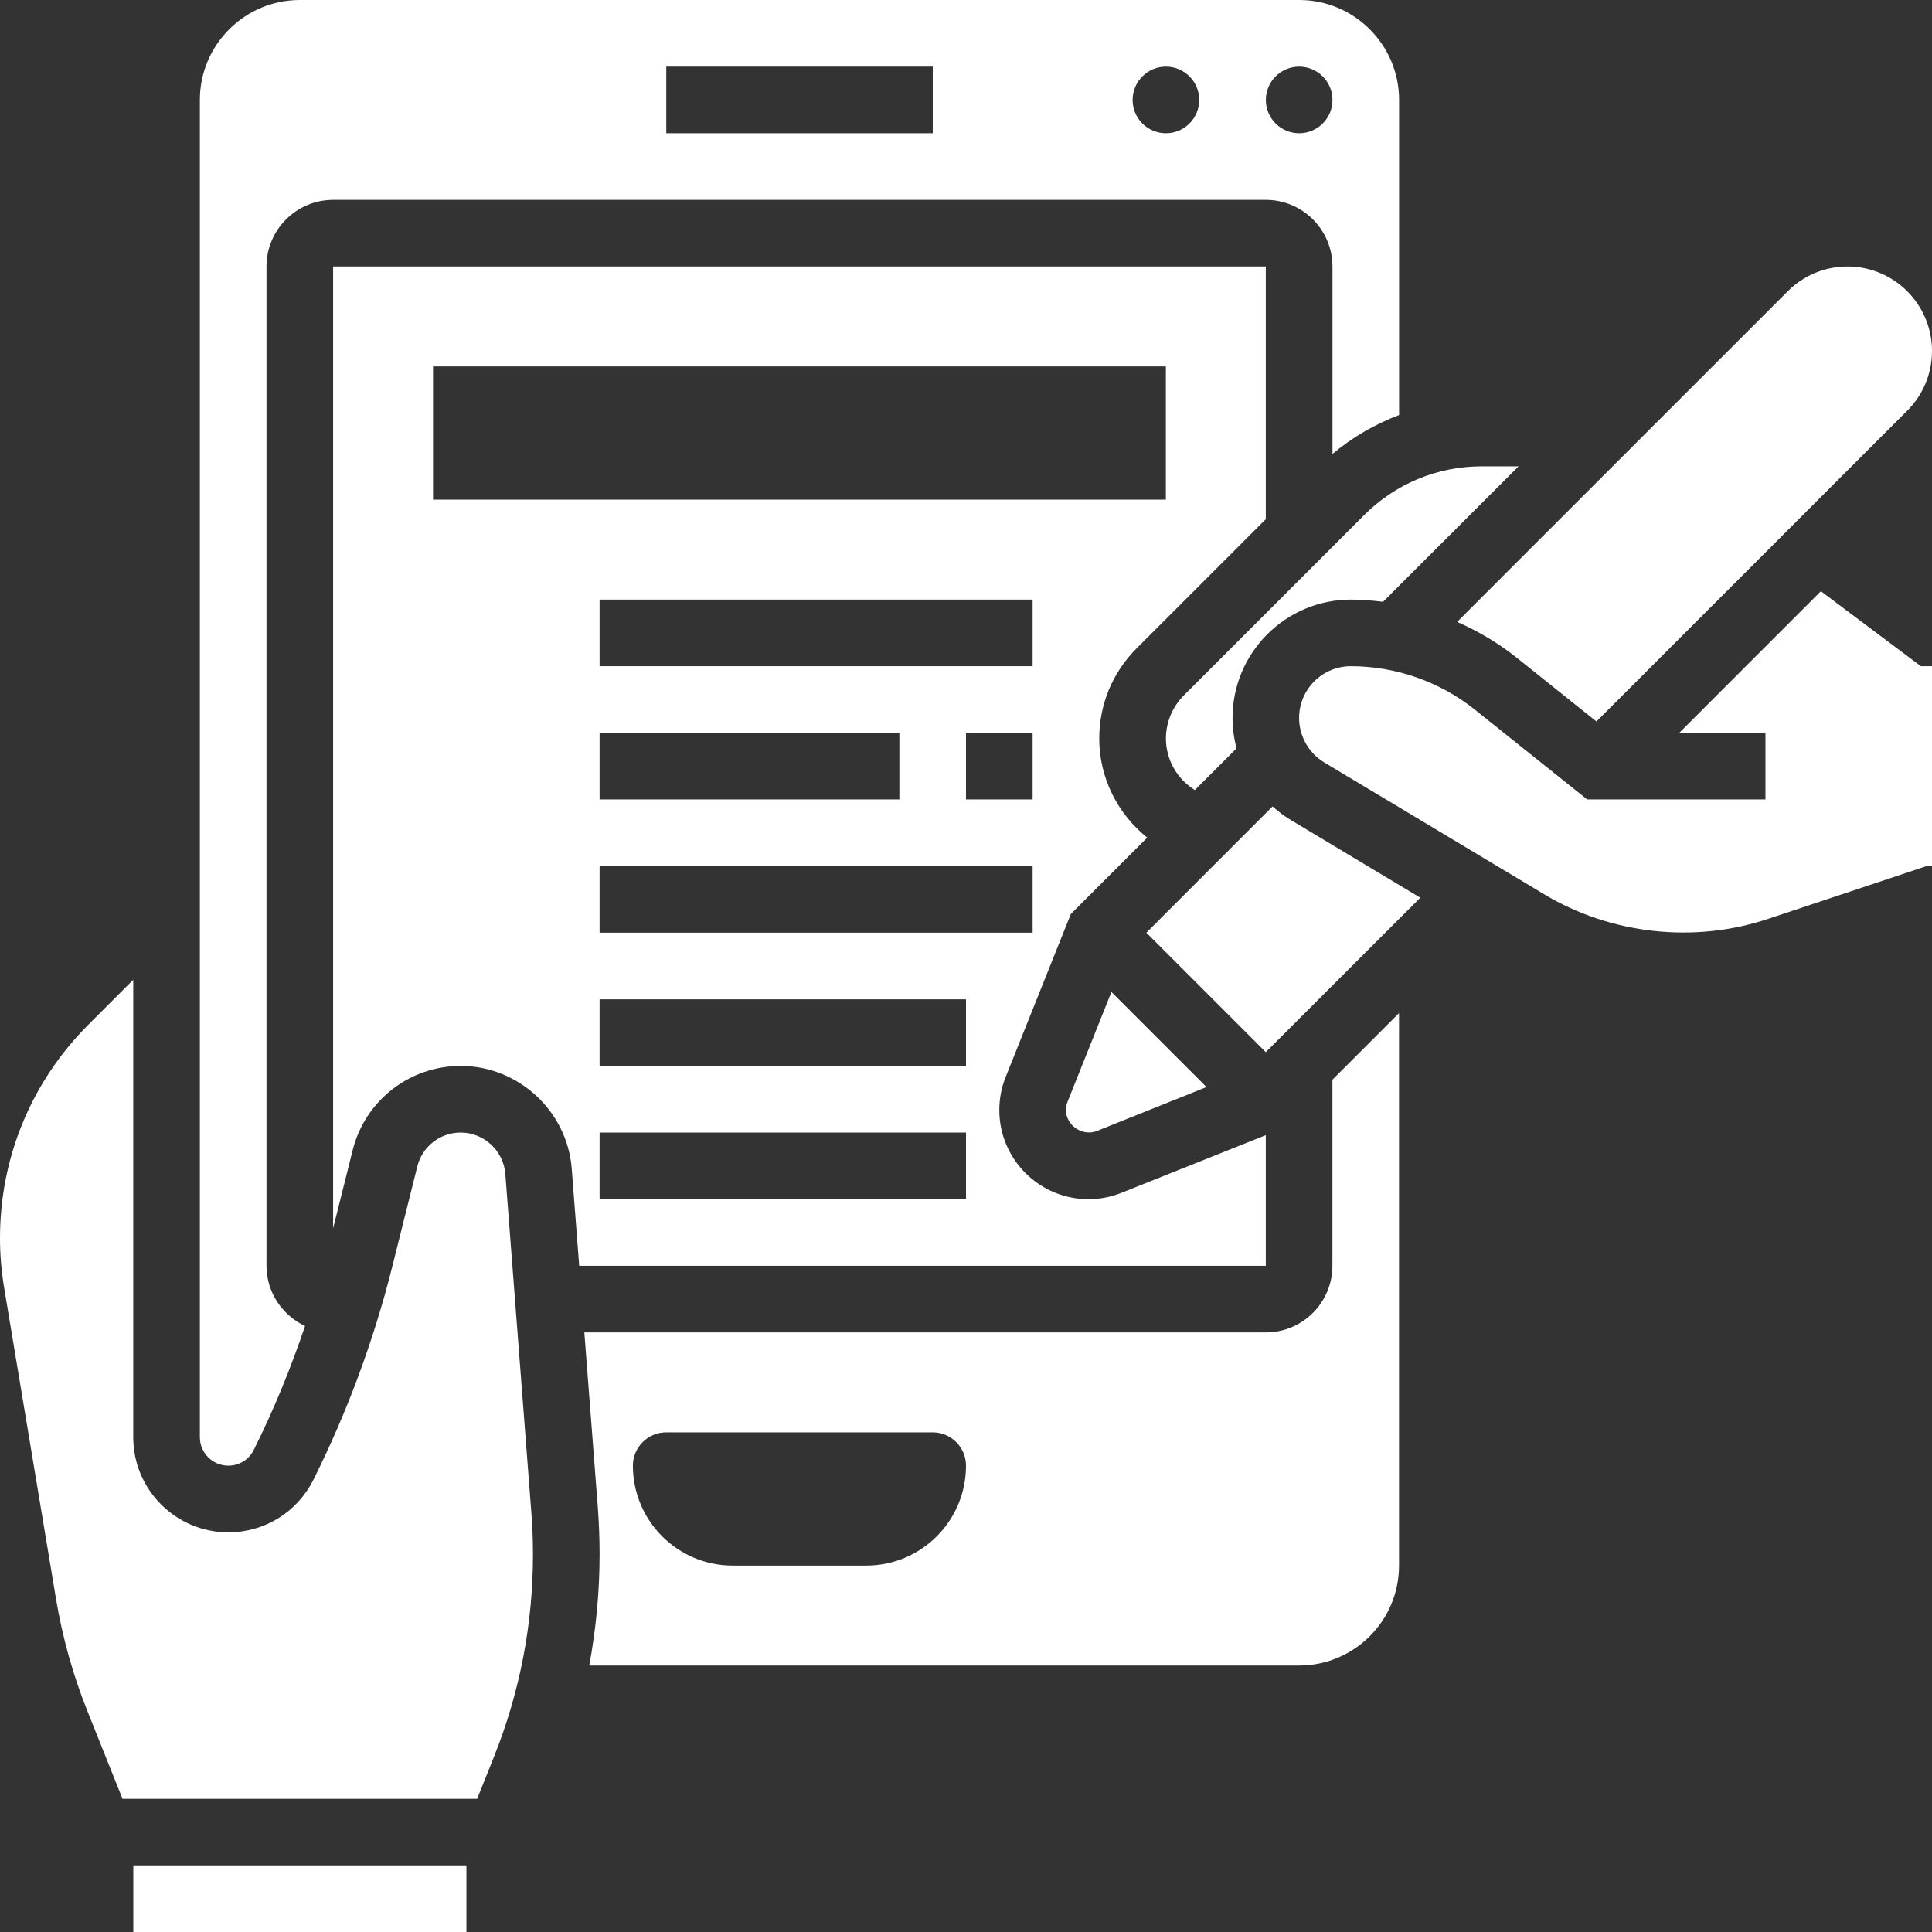
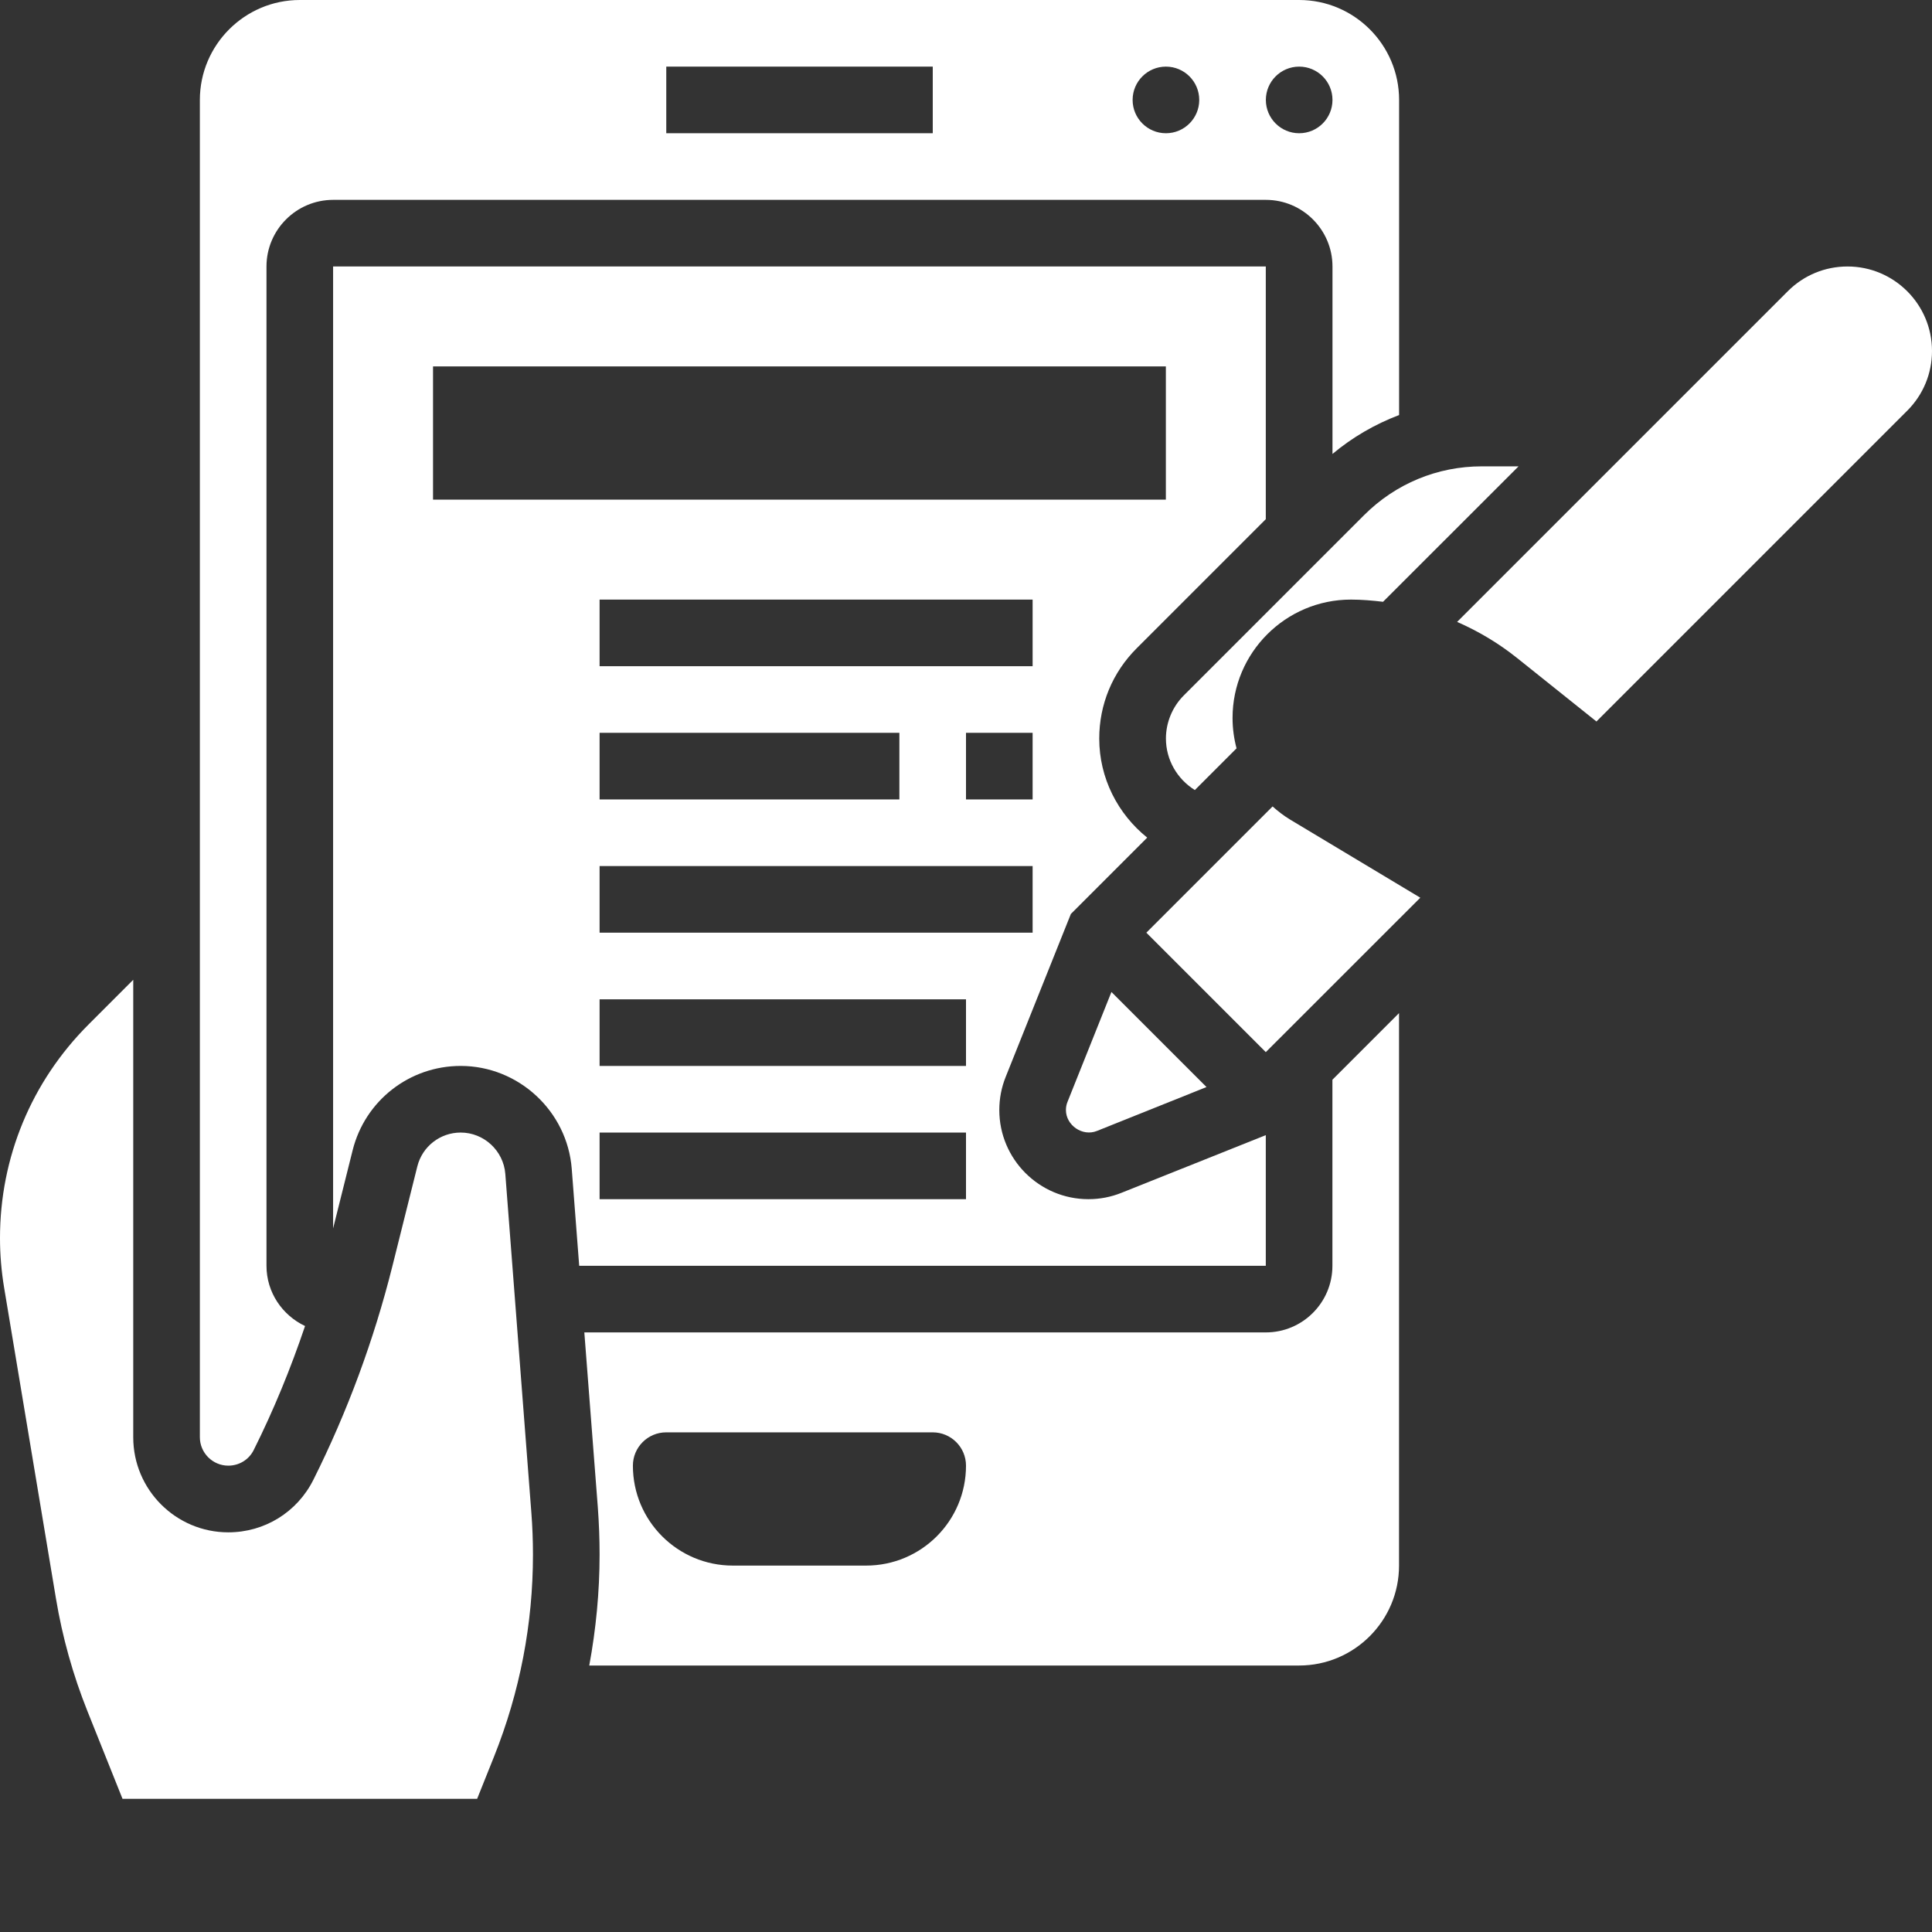
<svg xmlns="http://www.w3.org/2000/svg" width="29" height="29" viewBox="0 0 29 29" fill="none">
  <rect x="0" y="0" width="29" height="29" fill="#333333" stroke="none" />
  <path d="M7.585 17.621C7.558 17.273 7.264 17 6.915 17C6.606 17 6.338 17.21 6.264 17.509L5.889 19.009C5.612 20.115 5.214 21.192 4.704 22.212C4.46 22.699 3.971 23.001 3.427 23.001C2.64 23.001 2 22.361 2 21.574V14.707L1.327 15.38C0.471 16.237 0 17.374 0 18.584C0 18.833 0.021 19.083 0.062 19.329L0.84 23.995C0.936 24.573 1.095 25.141 1.312 25.684L1.839 27.001H7.162L7.417 26.364C7.804 25.395 8 24.376 8 23.333C8 23.124 7.992 22.915 7.976 22.707L7.585 17.621Z" fill="white" />
  <path d="M3.427 22C3.59 22 3.737 21.91 3.809 21.764C4.109 21.164 4.364 20.54 4.579 19.904C4.239 19.744 4 19.4 4 19V4C4 3.449 4.449 3 5.001 3H19.001C19.552 3 20.001 3.449 20.001 4V6.814C20.302 6.562 20.64 6.367 21.001 6.23V1.5C21.001 0.673 20.328 0 19.501 0H4.5C3.674 0 3 0.673 3 1.5V21.573C3 21.808 3.192 22 3.427 22ZM19.501 1C19.777 1 20.001 1.224 20.001 1.5C20.001 1.776 19.777 2 19.501 2C19.225 2 19.001 1.776 19.001 1.5C19.001 1.224 19.225 1 19.501 1ZM17.501 1C17.777 1 18.001 1.224 18.001 1.5C18.001 1.776 17.777 2 17.501 2C17.225 2 17.001 1.776 17.001 1.5C17.001 1.224 17.225 1 17.501 1ZM10.001 1H14.001V2H10.001V1Z" fill="white" />
  <path d="M22.768 9.874L23.963 10.83L28.629 6.164C28.868 5.925 29 5.606 29 5.268C29 4.569 28.431 4 27.732 4C27.393 4 27.075 4.132 26.836 4.371L21.872 9.335C22.191 9.475 22.493 9.654 22.768 9.874Z" fill="white" />
  <path d="M17.769 10.439C17.598 10.61 17.501 10.845 17.501 11.085C17.501 11.408 17.672 11.695 17.935 11.859L18.561 11.233C18.522 11.085 18.501 10.932 18.501 10.777C18.501 9.797 19.298 9 20.278 9C20.44 9 20.601 9.014 20.76 9.033L22.794 7H22.243C21.576 7 20.948 7.26 20.476 7.732L17.769 10.439Z" fill="white" />
  <path d="M19 17.039L16.835 17.904C16.676 17.968 16.509 18 16.338 18C15.6 18 15 17.4 15 16.662C15 16.49 15.032 16.323 15.096 16.164L16.074 13.719L17.22 12.573C16.778 12.218 16.5 11.679 16.5 11.086C16.5 10.574 16.699 10.094 17.061 9.732L19 7.793V4H5V18.439L5.293 17.267C5.479 16.521 6.146 16 6.915 16C7.783 16 8.515 16.678 8.582 17.544L8.694 19H19V17.039ZM15.5 14H9V13H15.5V14ZM9 12V11H13.5V12H9ZM15.5 12H14.5V11H15.5V12ZM15.5 10H9V9H15.5V10ZM6.5 7.5V5.5H17.5V7.5H6.5ZM14.5 18H9V17H14.5V18ZM14.5 16H9V15H14.5V16Z" fill="white" />
-   <path d="M2.001 28H7.001V29H2.001V28Z" fill="white" />
  <path d="M16 16.662C16 16.891 16.248 17.063 16.465 16.976L18.11 16.317L16.683 14.89L16.025 16.536C16.008 16.576 16 16.618 16 16.662Z" fill="white" />
  <path d="M20 19C20 19.552 19.552 20 19 20H8.771L8.974 22.631C8.991 22.864 9 23.099 9 23.333C9 23.896 8.946 24.453 8.845 25H19.5C20.327 25 21 24.328 21 23.5V15.207L20 16.207V19ZM13 23.5H11C10.172 23.5 9.5 22.829 9.5 22C9.5 21.724 9.724 21.5 10 21.5H14C14.276 21.5 14.5 21.724 14.5 22C14.5 22.829 13.829 23.5 13 23.5Z" fill="white" />
-   <path d="M27.332 8.874L25.207 11H26.5V12H23.824L22.142 10.655C21.615 10.232 20.952 10 20.277 10C19.848 10 19.5 10.348 19.5 10.777C19.5 11.049 19.644 11.304 19.877 11.444L23.176 13.422C24.178 14.025 25.43 14.164 26.542 13.792L28.919 13H29V10H28.833L27.332 8.874Z" fill="white" />
  <path d="M19.102 12.105L17.207 14L19 15.793L21.319 13.475L19.363 12.301C19.269 12.244 19.183 12.177 19.102 12.105Z" fill="white" />
</svg>